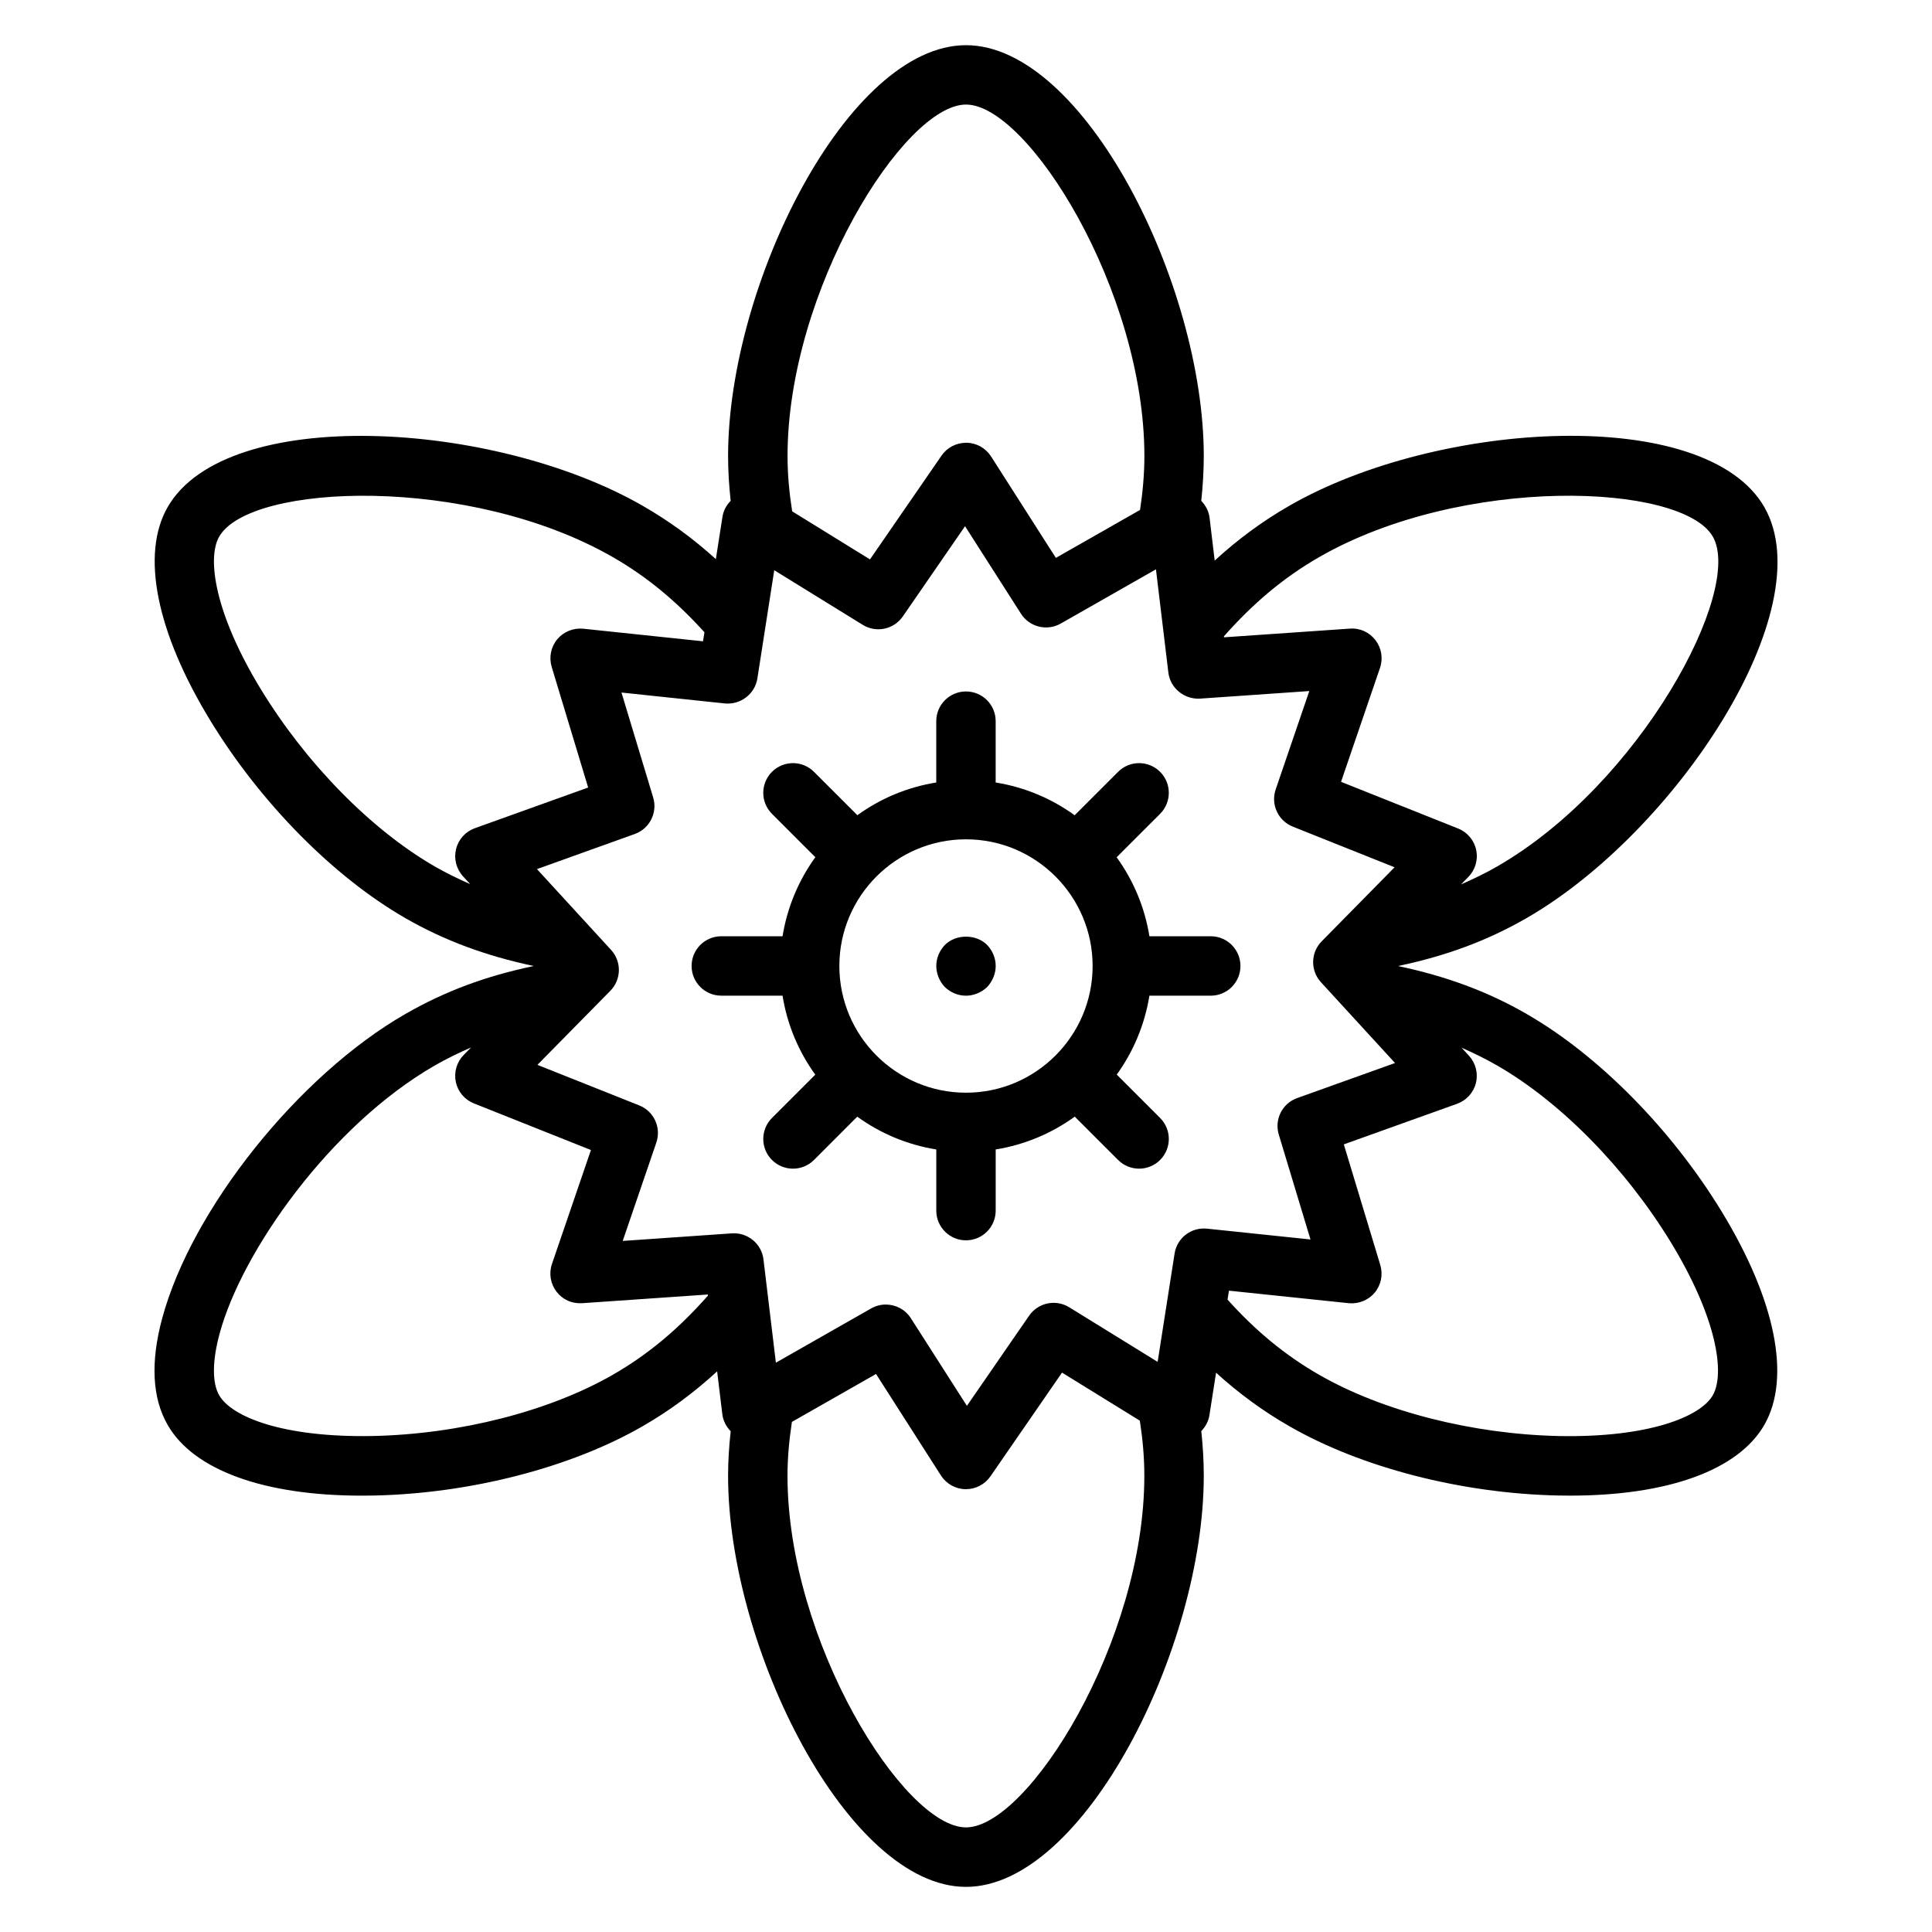
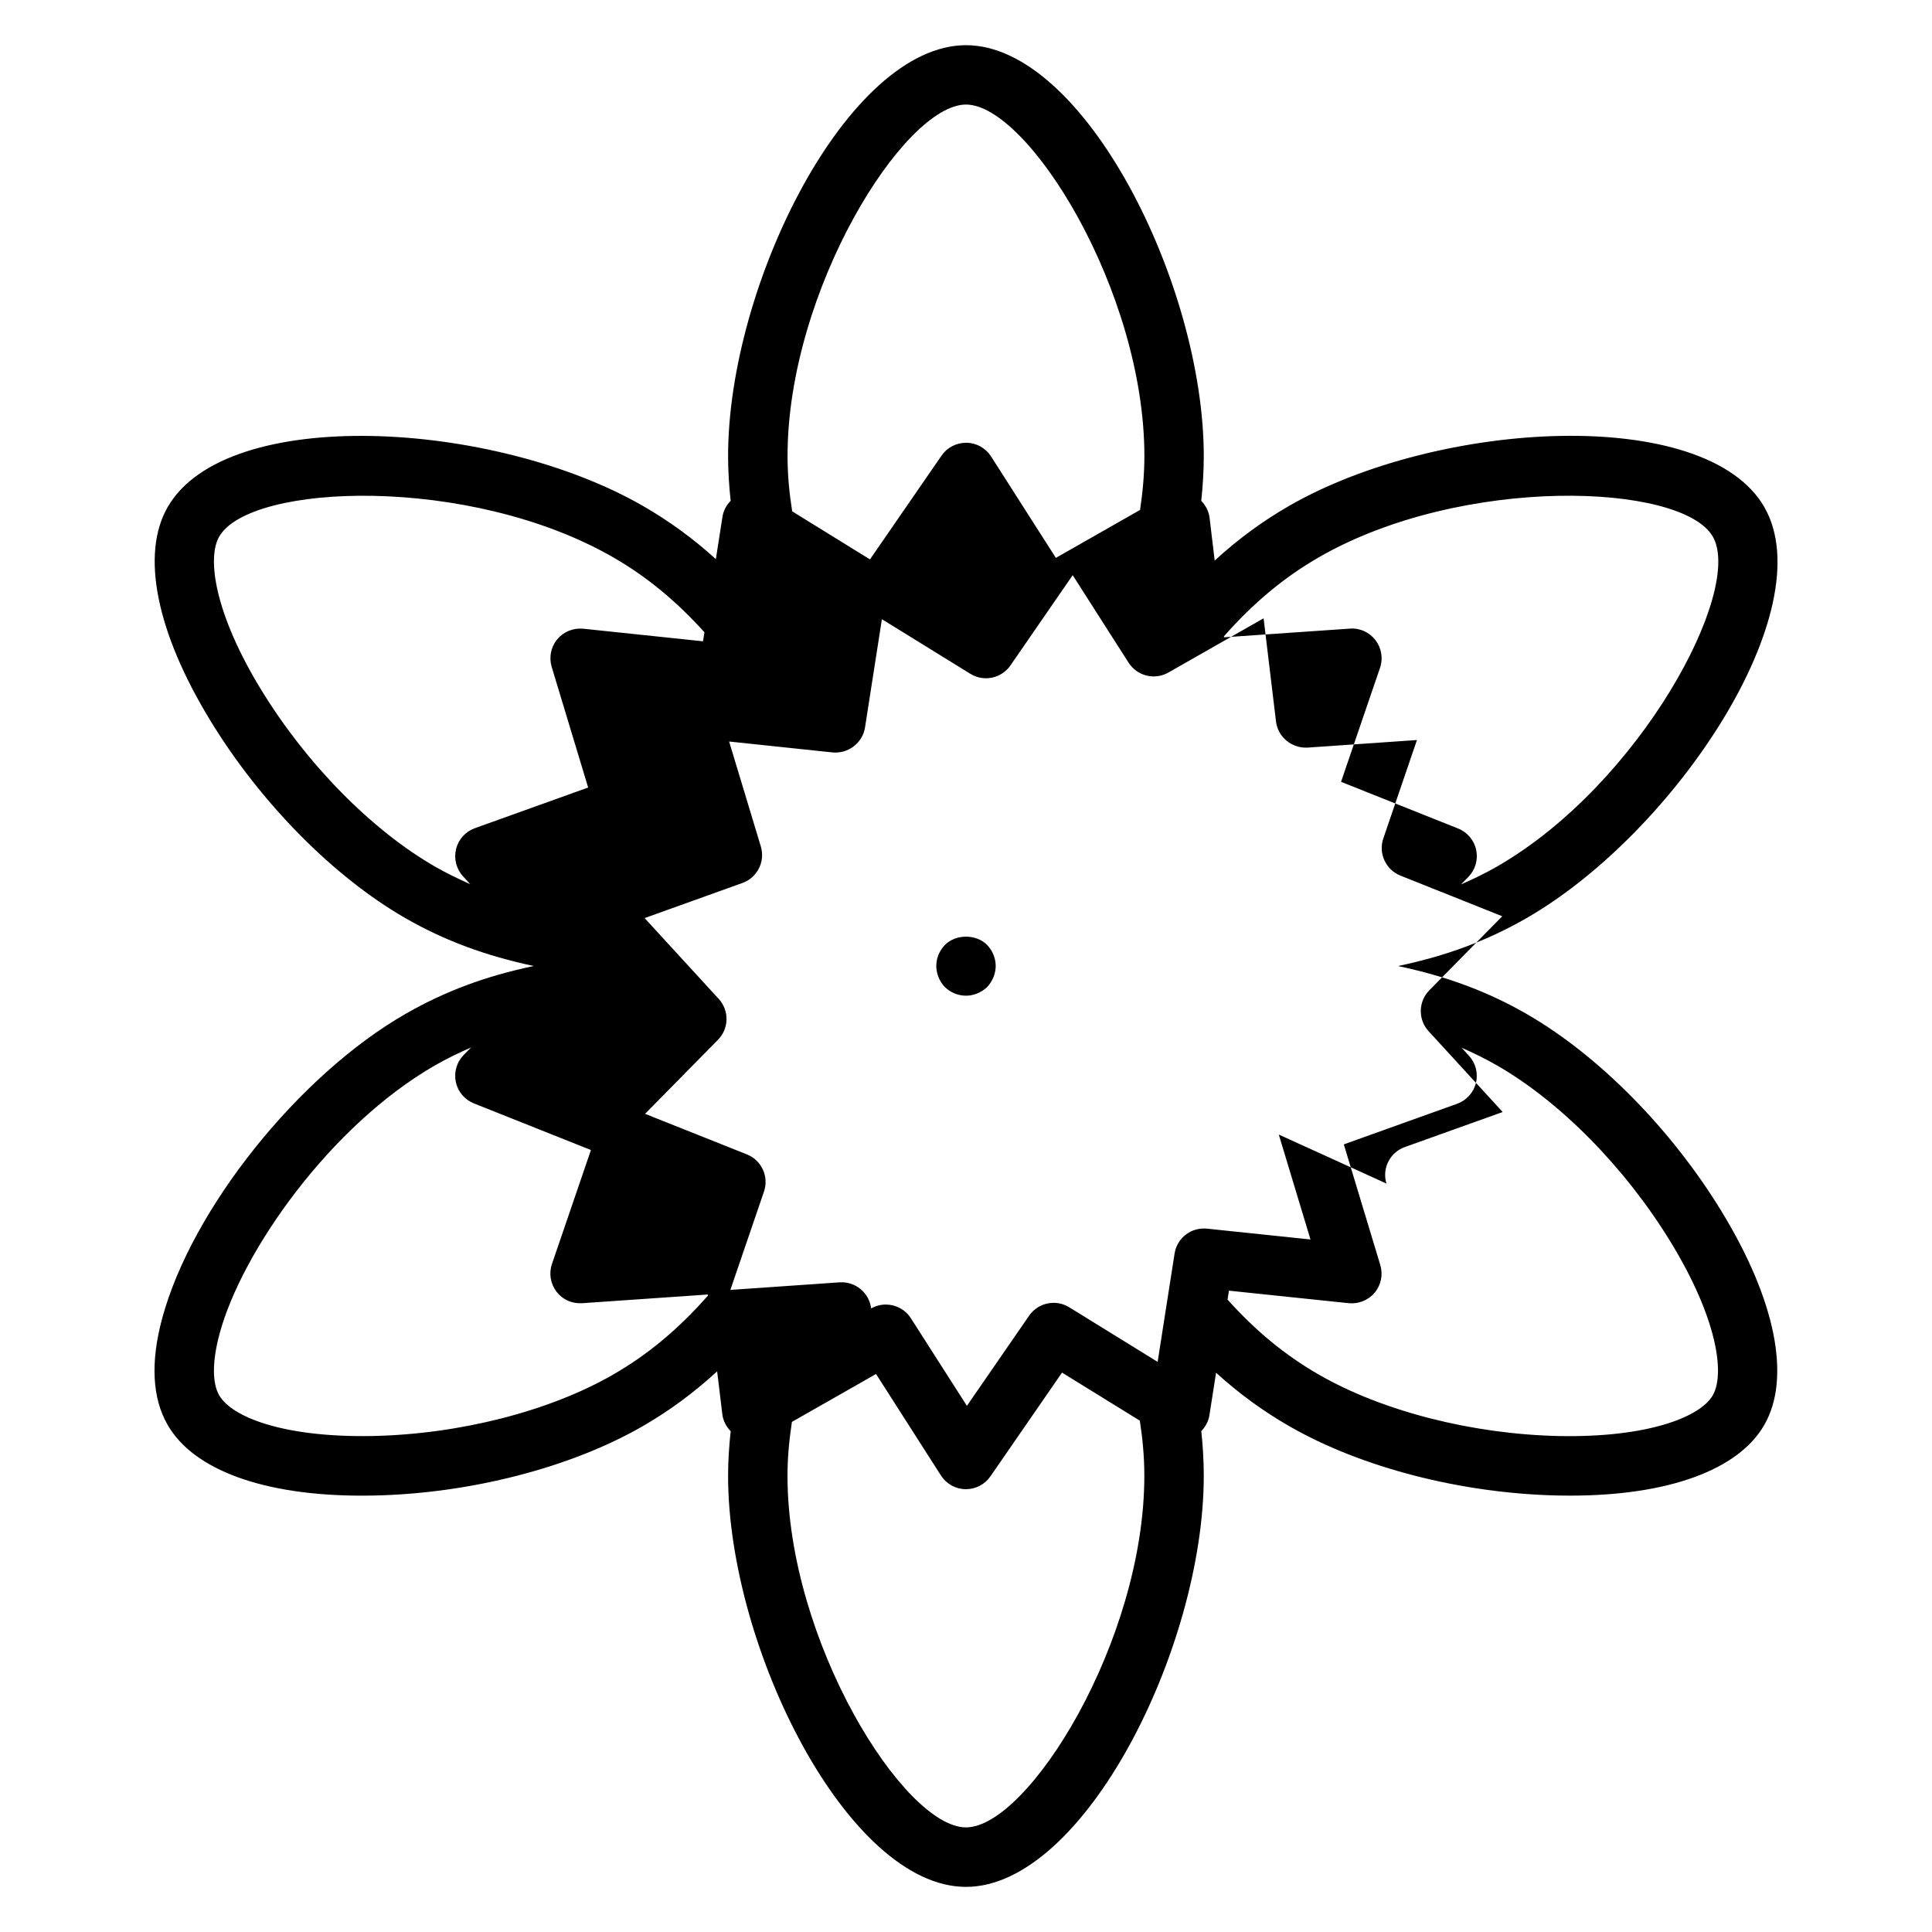
<svg xmlns="http://www.w3.org/2000/svg" fill="#000000" width="800px" height="800px" version="1.1" viewBox="144 144 512 512">
  <g>
-     <path d="m548.56 412.7c-10.43-6.008-21.469-10.035-34.07-12.691 12.691-2.668 23.539-6.652 34.07-12.707 39.469-22.703 78.562-81.82 63-108.93-15.594-27.086-86.34-23.059-125.84-0.363-7.172 4.125-13.656 8.902-19.812 14.547l-1.359-11.328c-0.203-1.73-1.023-3.281-2.203-4.504 0.41-3.891 0.668-7.816 0.668-11.848 0-45.547-31.758-108.9-63.016-108.9-31.277 0-63.047 63.355-63.047 108.89 0 4.023 0.262 7.949 0.684 11.855-1.125 1.148-1.922 2.598-2.172 4.227l-1.754 11.227c-6.039-5.488-12.406-10.125-19.445-14.168-39.484-22.664-110.25-26.711-125.83 0.371-7.156 12.453-3.031 33.086 11.328 56.617 13.312 21.812 32.629 41.367 51.672 52.324 10.438 6 21.469 10.027 34.016 12.684-12.625 2.644-23.449 6.637-34.016 12.707-28.34 16.281-56.648 51.719-64.457 80.672-3.133 11.629-2.644 21.129 1.457 28.246 6.879 11.973 25.535 18.734 51.445 18.734 1.047 0 2.102-0.008 3.164-0.031 25.543-0.527 52.168-7.383 71.227-18.344 7.156-4.125 13.625-8.918 19.781-14.562l1.371 11.344c0.203 1.738 1.031 3.297 2.219 4.519-0.426 3.922-0.691 7.84-0.691 11.832 0 45.547 31.77 108.92 63.047 108.92 31.262 0 63.016-63.371 63.016-108.92 0-4.062-0.25-7.988-0.66-11.863 1.109-1.148 1.906-2.59 2.156-4.211l1.762-11.266c6.023 5.481 12.383 10.141 19.453 14.199 19.043 10.957 45.664 17.812 71.219 18.344 1.07 0.023 2.125 0.031 3.164 0.031 25.906 0 44.57-6.762 51.453-18.734 7.148-12.445 3.023-33.078-11.336-56.609-13.324-21.82-32.633-41.375-51.668-52.309zm-65.668 31.969 8.398 27.805-27.418-2.867c-4.219-0.426-7.949 2.473-8.598 6.613l-4.488 28.688-23.434-14.469c-3.566-2.195-8.234-1.227-10.621 2.227l-16.492 23.898-14.848-23.215c-1.496-2.34-4.039-3.629-6.644-3.629-1.324 0-2.66 0.332-3.891 1.031l-25.238 14.375-3.289-27.355c-0.488-4.164-4.172-7.188-8.344-6.918l-28.961 2.008 8.91-26.062c1.355-3.969-0.637-8.305-4.535-9.855l-26.977-10.746 19.324-19.625c2.938-2.984 3.023-7.754 0.188-10.84l-19.633-21.41 25.922-9.305c3.945-1.418 6.086-5.676 4.871-9.691l-8.398-27.797 27.41 2.891c4.102 0.395 7.949-2.465 8.605-6.613l4.473-28.695 23.449 14.477c3.551 2.203 8.234 1.227 10.621-2.227l16.492-23.914 14.824 23.199c2.258 3.527 6.887 4.676 10.531 2.606l25.238-14.375 3.289 27.355c0.504 4.164 4.25 7.141 8.367 6.91l28.984-2.008-8.91 26.07c-1.355 3.969 0.637 8.297 4.527 9.855l26.984 10.777-19.324 19.625c-2.938 2.984-3.023 7.754-0.188 10.84l19.633 21.41-25.914 9.281c-3.969 1.402-6.109 5.66-4.898 9.676zm10.684-153.02c37.992-21.828 96.148-19.68 104.34-5.441 8.188 14.258-19.23 65.605-57.199 87.441-3.117 1.793-6.297 3.312-9.531 4.731l1.93-1.969c1.844-1.883 2.637-4.559 2.094-7.141-0.535-2.582-2.34-4.723-4.777-5.699l-31.043-12.379 10.328-30.203c0.852-2.496 0.402-5.25-1.203-7.344-1.605-2.086-4.109-3.258-6.785-3.055l-33.348 2.305-0.031-0.262c7.769-8.793 15.848-15.586 25.23-20.984zm-93.574-119.94c16.438 0 47.273 49.352 47.273 93.148 0 4.902-0.449 9.598-1.148 14.281l-22.309 12.707-17.176-26.883c-1.426-2.219-3.856-3.59-6.496-3.629-2.715 0.008-5.125 1.227-6.621 3.402l-18.973 27.512-20.617-12.738c-0.762-4.824-1.227-9.652-1.227-14.641-0.012-43.812 30.848-93.16 47.293-93.16zm-186.8 155.07c-12.258-20.074-14.414-34.832-11.117-40.566 8.188-14.242 66.359-16.383 104.33 5.434 9.02 5.188 16.793 11.637 24.27 19.91l-0.379 2.394-31.746-3.336c-2.621-0.25-5.203 0.781-6.887 2.809-1.684 2.031-2.227 4.769-1.473 7.297l9.668 31.984-30.023 10.777c-2.481 0.891-4.352 2.961-4.984 5.527-0.629 2.566 0.062 5.266 1.836 7.211l1.914 2.086c-3.148-1.387-6.258-2.891-9.32-4.644-16.855-9.703-34.082-27.227-46.086-46.883zm93.219 181.54c-16.871 9.691-40.676 15.77-63.699 16.238-23.703 0.445-37.352-5.066-40.641-10.805-1.883-3.273-1.844-9.062 0.109-16.297 5.871-21.805 29.379-55.199 57.098-71.125 3.125-1.801 6.32-3.328 9.555-4.746l-1.953 1.984c-1.844 1.883-2.637 4.566-2.094 7.141 0.535 2.582 2.34 4.723 4.785 5.699l31.023 12.359-10.328 30.195c-0.852 2.496-0.402 5.25 1.203 7.344 1.605 2.086 4.023 3.211 6.785 3.055l33.324-2.305 0.031 0.285c-7.769 8.809-15.828 15.594-25.199 20.977zm93.578 119.96c-16.445 0-47.305-49.359-47.305-93.172 0-4.824 0.457-9.539 1.172-14.289l22.293-12.699 17.199 26.898c1.426 2.219 3.856 3.59 6.496 3.629h0.141c2.582 0 5.008-1.266 6.481-3.402l18.973-27.488 20.617 12.73c0.738 4.754 1.195 9.566 1.195 14.625 0.008 43.809-30.828 93.168-47.262 93.168zm197.91-114.52c-3.281 5.731-17.121 11.25-40.645 10.809-23.027-0.48-46.832-6.551-63.684-16.238-9.062-5.211-16.84-11.66-24.27-19.918l0.371-2.371 31.762 3.32c2.606 0.242 5.203-0.789 6.879-2.809 1.684-2.031 2.227-4.769 1.473-7.297l-9.668-31.984 30.016-10.754c2.481-0.891 4.359-2.961 4.992-5.519 0.629-2.559-0.055-5.266-1.836-7.211l-1.953-2.125c3.172 1.395 6.289 2.914 9.359 4.676 16.855 9.676 34.07 27.199 46.074 46.863 12.246 20.074 14.418 34.836 11.129 40.559z" />
+     <path d="m548.56 412.7c-10.43-6.008-21.469-10.035-34.07-12.691 12.691-2.668 23.539-6.652 34.07-12.707 39.469-22.703 78.562-81.82 63-108.93-15.594-27.086-86.34-23.059-125.84-0.363-7.172 4.125-13.656 8.902-19.812 14.547l-1.359-11.328c-0.203-1.73-1.023-3.281-2.203-4.504 0.41-3.891 0.668-7.816 0.668-11.848 0-45.547-31.758-108.9-63.016-108.9-31.277 0-63.047 63.355-63.047 108.89 0 4.023 0.262 7.949 0.684 11.855-1.125 1.148-1.922 2.598-2.172 4.227l-1.754 11.227c-6.039-5.488-12.406-10.125-19.445-14.168-39.484-22.664-110.25-26.711-125.83 0.371-7.156 12.453-3.031 33.086 11.328 56.617 13.312 21.812 32.629 41.367 51.672 52.324 10.438 6 21.469 10.027 34.016 12.684-12.625 2.644-23.449 6.637-34.016 12.707-28.34 16.281-56.648 51.719-64.457 80.672-3.133 11.629-2.644 21.129 1.457 28.246 6.879 11.973 25.535 18.734 51.445 18.734 1.047 0 2.102-0.008 3.164-0.031 25.543-0.527 52.168-7.383 71.227-18.344 7.156-4.125 13.625-8.918 19.781-14.562l1.371 11.344c0.203 1.738 1.031 3.297 2.219 4.519-0.426 3.922-0.691 7.84-0.691 11.832 0 45.547 31.77 108.92 63.047 108.92 31.262 0 63.016-63.371 63.016-108.92 0-4.062-0.25-7.988-0.66-11.863 1.109-1.148 1.906-2.59 2.156-4.211l1.762-11.266c6.023 5.481 12.383 10.141 19.453 14.199 19.043 10.957 45.664 17.812 71.219 18.344 1.07 0.023 2.125 0.031 3.164 0.031 25.906 0 44.57-6.762 51.453-18.734 7.148-12.445 3.023-33.078-11.336-56.609-13.324-21.82-32.633-41.375-51.668-52.309zm-65.668 31.969 8.398 27.805-27.418-2.867c-4.219-0.426-7.949 2.473-8.598 6.613l-4.488 28.688-23.434-14.469c-3.566-2.195-8.234-1.227-10.621 2.227l-16.492 23.898-14.848-23.215c-1.496-2.34-4.039-3.629-6.644-3.629-1.324 0-2.66 0.332-3.891 1.031c-0.488-4.164-4.172-7.188-8.344-6.918l-28.961 2.008 8.91-26.062c1.355-3.969-0.637-8.305-4.535-9.855l-26.977-10.746 19.324-19.625c2.938-2.984 3.023-7.754 0.188-10.84l-19.633-21.41 25.922-9.305c3.945-1.418 6.086-5.676 4.871-9.691l-8.398-27.797 27.41 2.891c4.102 0.395 7.949-2.465 8.605-6.613l4.473-28.695 23.449 14.477c3.551 2.203 8.234 1.227 10.621-2.227l16.492-23.914 14.824 23.199c2.258 3.527 6.887 4.676 10.531 2.606l25.238-14.375 3.289 27.355c0.504 4.164 4.25 7.141 8.367 6.91l28.984-2.008-8.91 26.07c-1.355 3.969 0.637 8.297 4.527 9.855l26.984 10.777-19.324 19.625c-2.938 2.984-3.023 7.754-0.188 10.84l19.633 21.41-25.914 9.281c-3.969 1.402-6.109 5.66-4.898 9.676zm10.684-153.02c37.992-21.828 96.148-19.68 104.34-5.441 8.188 14.258-19.23 65.605-57.199 87.441-3.117 1.793-6.297 3.312-9.531 4.731l1.93-1.969c1.844-1.883 2.637-4.559 2.094-7.141-0.535-2.582-2.34-4.723-4.777-5.699l-31.043-12.379 10.328-30.203c0.852-2.496 0.402-5.25-1.203-7.344-1.605-2.086-4.109-3.258-6.785-3.055l-33.348 2.305-0.031-0.262c7.769-8.793 15.848-15.586 25.23-20.984zm-93.574-119.94c16.438 0 47.273 49.352 47.273 93.148 0 4.902-0.449 9.598-1.148 14.281l-22.309 12.707-17.176-26.883c-1.426-2.219-3.856-3.59-6.496-3.629-2.715 0.008-5.125 1.227-6.621 3.402l-18.973 27.512-20.617-12.738c-0.762-4.824-1.227-9.652-1.227-14.641-0.012-43.812 30.848-93.16 47.293-93.16zm-186.8 155.07c-12.258-20.074-14.414-34.832-11.117-40.566 8.188-14.242 66.359-16.383 104.33 5.434 9.02 5.188 16.793 11.637 24.27 19.91l-0.379 2.394-31.746-3.336c-2.621-0.25-5.203 0.781-6.887 2.809-1.684 2.031-2.227 4.769-1.473 7.297l9.668 31.984-30.023 10.777c-2.481 0.891-4.352 2.961-4.984 5.527-0.629 2.566 0.062 5.266 1.836 7.211l1.914 2.086c-3.148-1.387-6.258-2.891-9.32-4.644-16.855-9.703-34.082-27.227-46.086-46.883zm93.219 181.54c-16.871 9.691-40.676 15.77-63.699 16.238-23.703 0.445-37.352-5.066-40.641-10.805-1.883-3.273-1.844-9.062 0.109-16.297 5.871-21.805 29.379-55.199 57.098-71.125 3.125-1.801 6.32-3.328 9.555-4.746l-1.953 1.984c-1.844 1.883-2.637 4.566-2.094 7.141 0.535 2.582 2.34 4.723 4.785 5.699l31.023 12.359-10.328 30.195c-0.852 2.496-0.402 5.25 1.203 7.344 1.605 2.086 4.023 3.211 6.785 3.055l33.324-2.305 0.031 0.285c-7.769 8.809-15.828 15.594-25.199 20.977zm93.578 119.96c-16.445 0-47.305-49.359-47.305-93.172 0-4.824 0.457-9.539 1.172-14.289l22.293-12.699 17.199 26.898c1.426 2.219 3.856 3.59 6.496 3.629h0.141c2.582 0 5.008-1.266 6.481-3.402l18.973-27.488 20.617 12.73c0.738 4.754 1.195 9.566 1.195 14.625 0.008 43.809-30.828 93.168-47.262 93.168zm197.91-114.52c-3.281 5.731-17.121 11.25-40.645 10.809-23.027-0.48-46.832-6.551-63.684-16.238-9.062-5.211-16.84-11.66-24.27-19.918l0.371-2.371 31.762 3.32c2.606 0.242 5.203-0.789 6.879-2.809 1.684-2.031 2.227-4.769 1.473-7.297l-9.668-31.984 30.016-10.754c2.481-0.891 4.359-2.961 4.992-5.519 0.629-2.559-0.055-5.266-1.836-7.211l-1.953-2.125c3.172 1.395 6.289 2.914 9.359 4.676 16.855 9.676 34.07 27.199 46.074 46.863 12.246 20.074 14.418 34.836 11.129 40.559z" />
    <path d="m394.41 394.41c-1.426 1.496-2.285 3.465-2.285 5.59 0 2.047 0.859 4.094 2.281 5.59 1.492 1.414 3.457 2.281 5.594 2.281 2.047 0 4.094-0.867 5.59-2.281 1.414-1.496 2.281-3.543 2.281-5.59 0-2.125-0.867-4.094-2.281-5.59-2.914-2.914-8.27-2.914-11.18 0z" />
-     <path d="m464.86 392.12h-16.254c-1.242-7.723-4.273-14.84-8.684-20.934l11.516-11.508c3.078-3.078 3.078-8.055 0-11.133s-8.055-3.078-11.133 0l-11.508 11.508c-6.086-4.41-13.211-7.438-20.934-8.684v-16.254c0-4.344-3.519-7.871-7.871-7.871-4.352 0-7.871 3.527-7.871 7.871v16.254c-7.715 1.242-14.832 4.266-20.906 8.668l-11.5-11.492c-3.078-3.078-8.055-3.078-11.133 0-3.078 3.078-3.078 8.055 0 11.133l11.492 11.492c-4.41 6.094-7.438 13.219-8.691 20.949h-16.23c-4.352 0-7.871 3.527-7.871 7.871s3.519 7.871 7.871 7.871h16.23c1.242 7.723 4.266 14.84 8.676 20.934l-11.477 11.477c-3.078 3.078-3.078 8.062 0 11.133 1.535 1.535 3.551 2.305 5.566 2.305s4.031-0.77 5.566-2.305l11.469-11.477c6.086 4.41 13.219 7.445 20.941 8.691v16.207c0 4.344 3.519 7.871 7.871 7.871s7.871-3.527 7.871-7.871v-16.207c7.731-1.25 14.863-4.281 20.957-8.699l11.484 11.484c1.535 1.535 3.551 2.305 5.566 2.305s4.031-0.77 5.566-2.305c3.078-3.078 3.078-8.055 0-11.133l-11.492-11.492c4.394-6.086 7.406-13.195 8.66-20.914h16.254c4.352 0 7.871-3.527 7.871-7.871-0.004-4.348-3.519-7.875-7.875-7.875zm-64.863 41.457c-18.508 0-33.559-15.066-33.559-33.582 0-18.508 15.051-33.566 33.559-33.566s33.559 15.059 33.559 33.566c0 18.512-15.055 33.582-33.559 33.582z" />
  </g>
</svg>